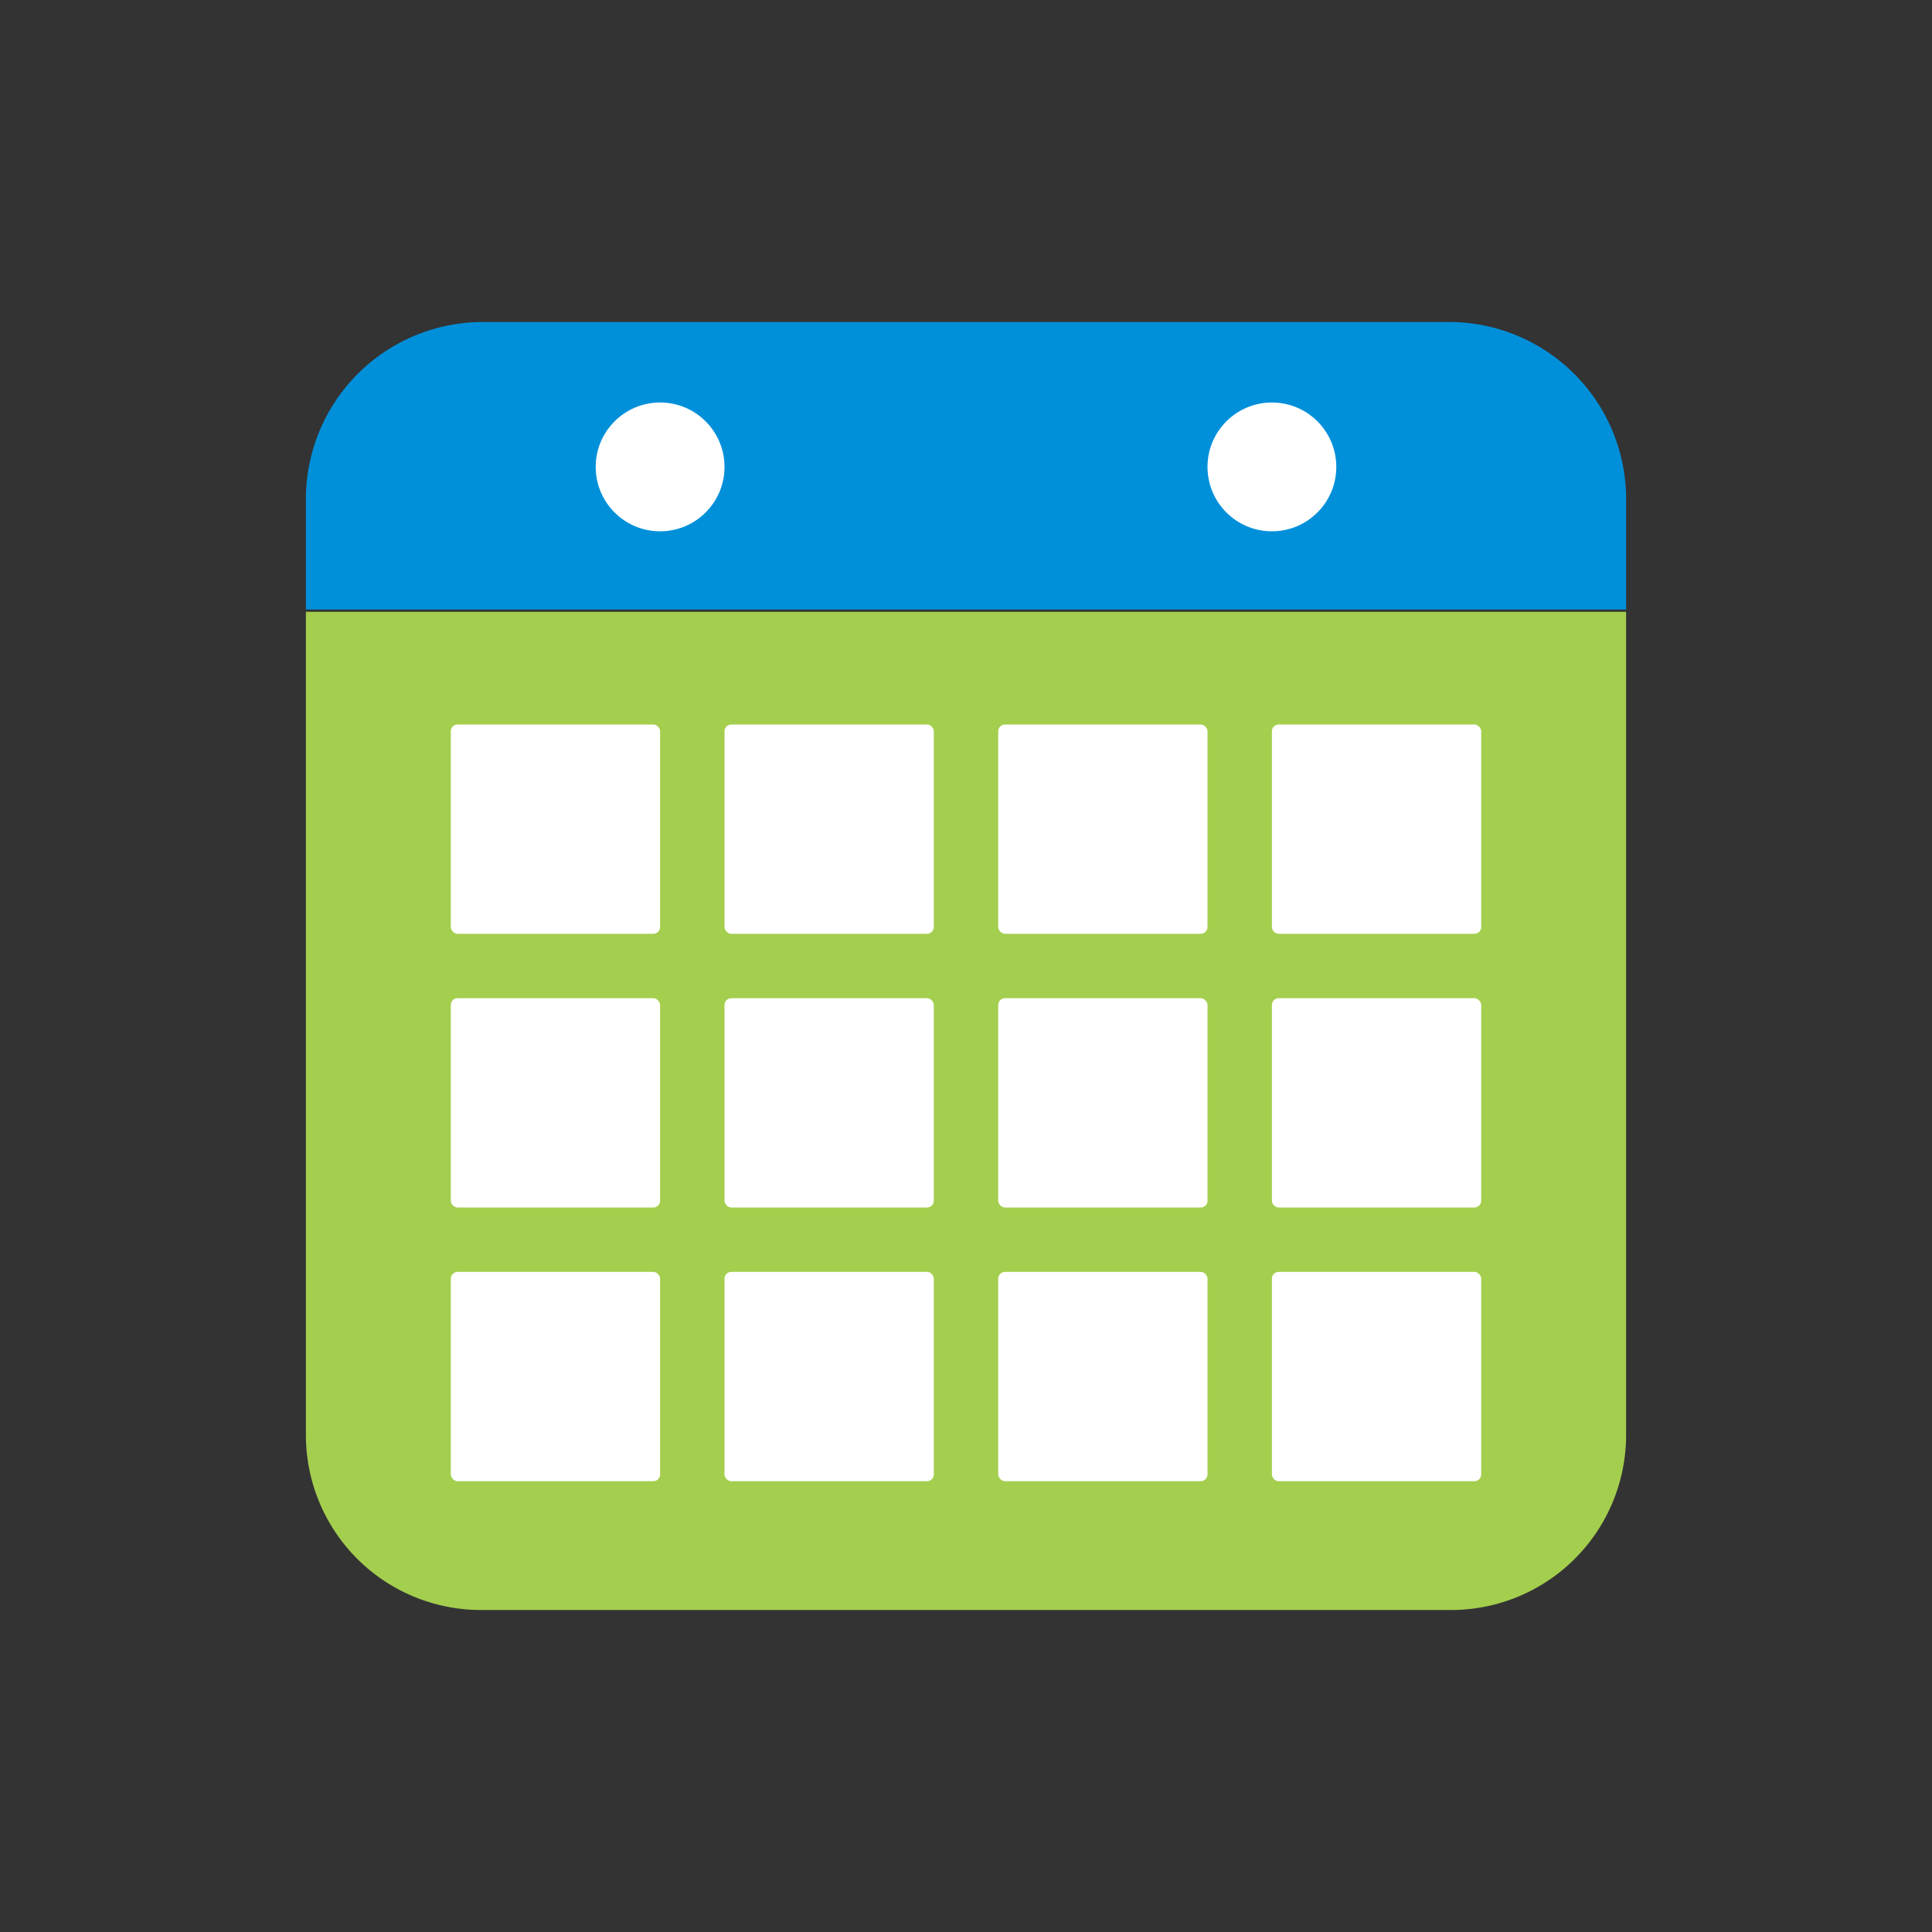
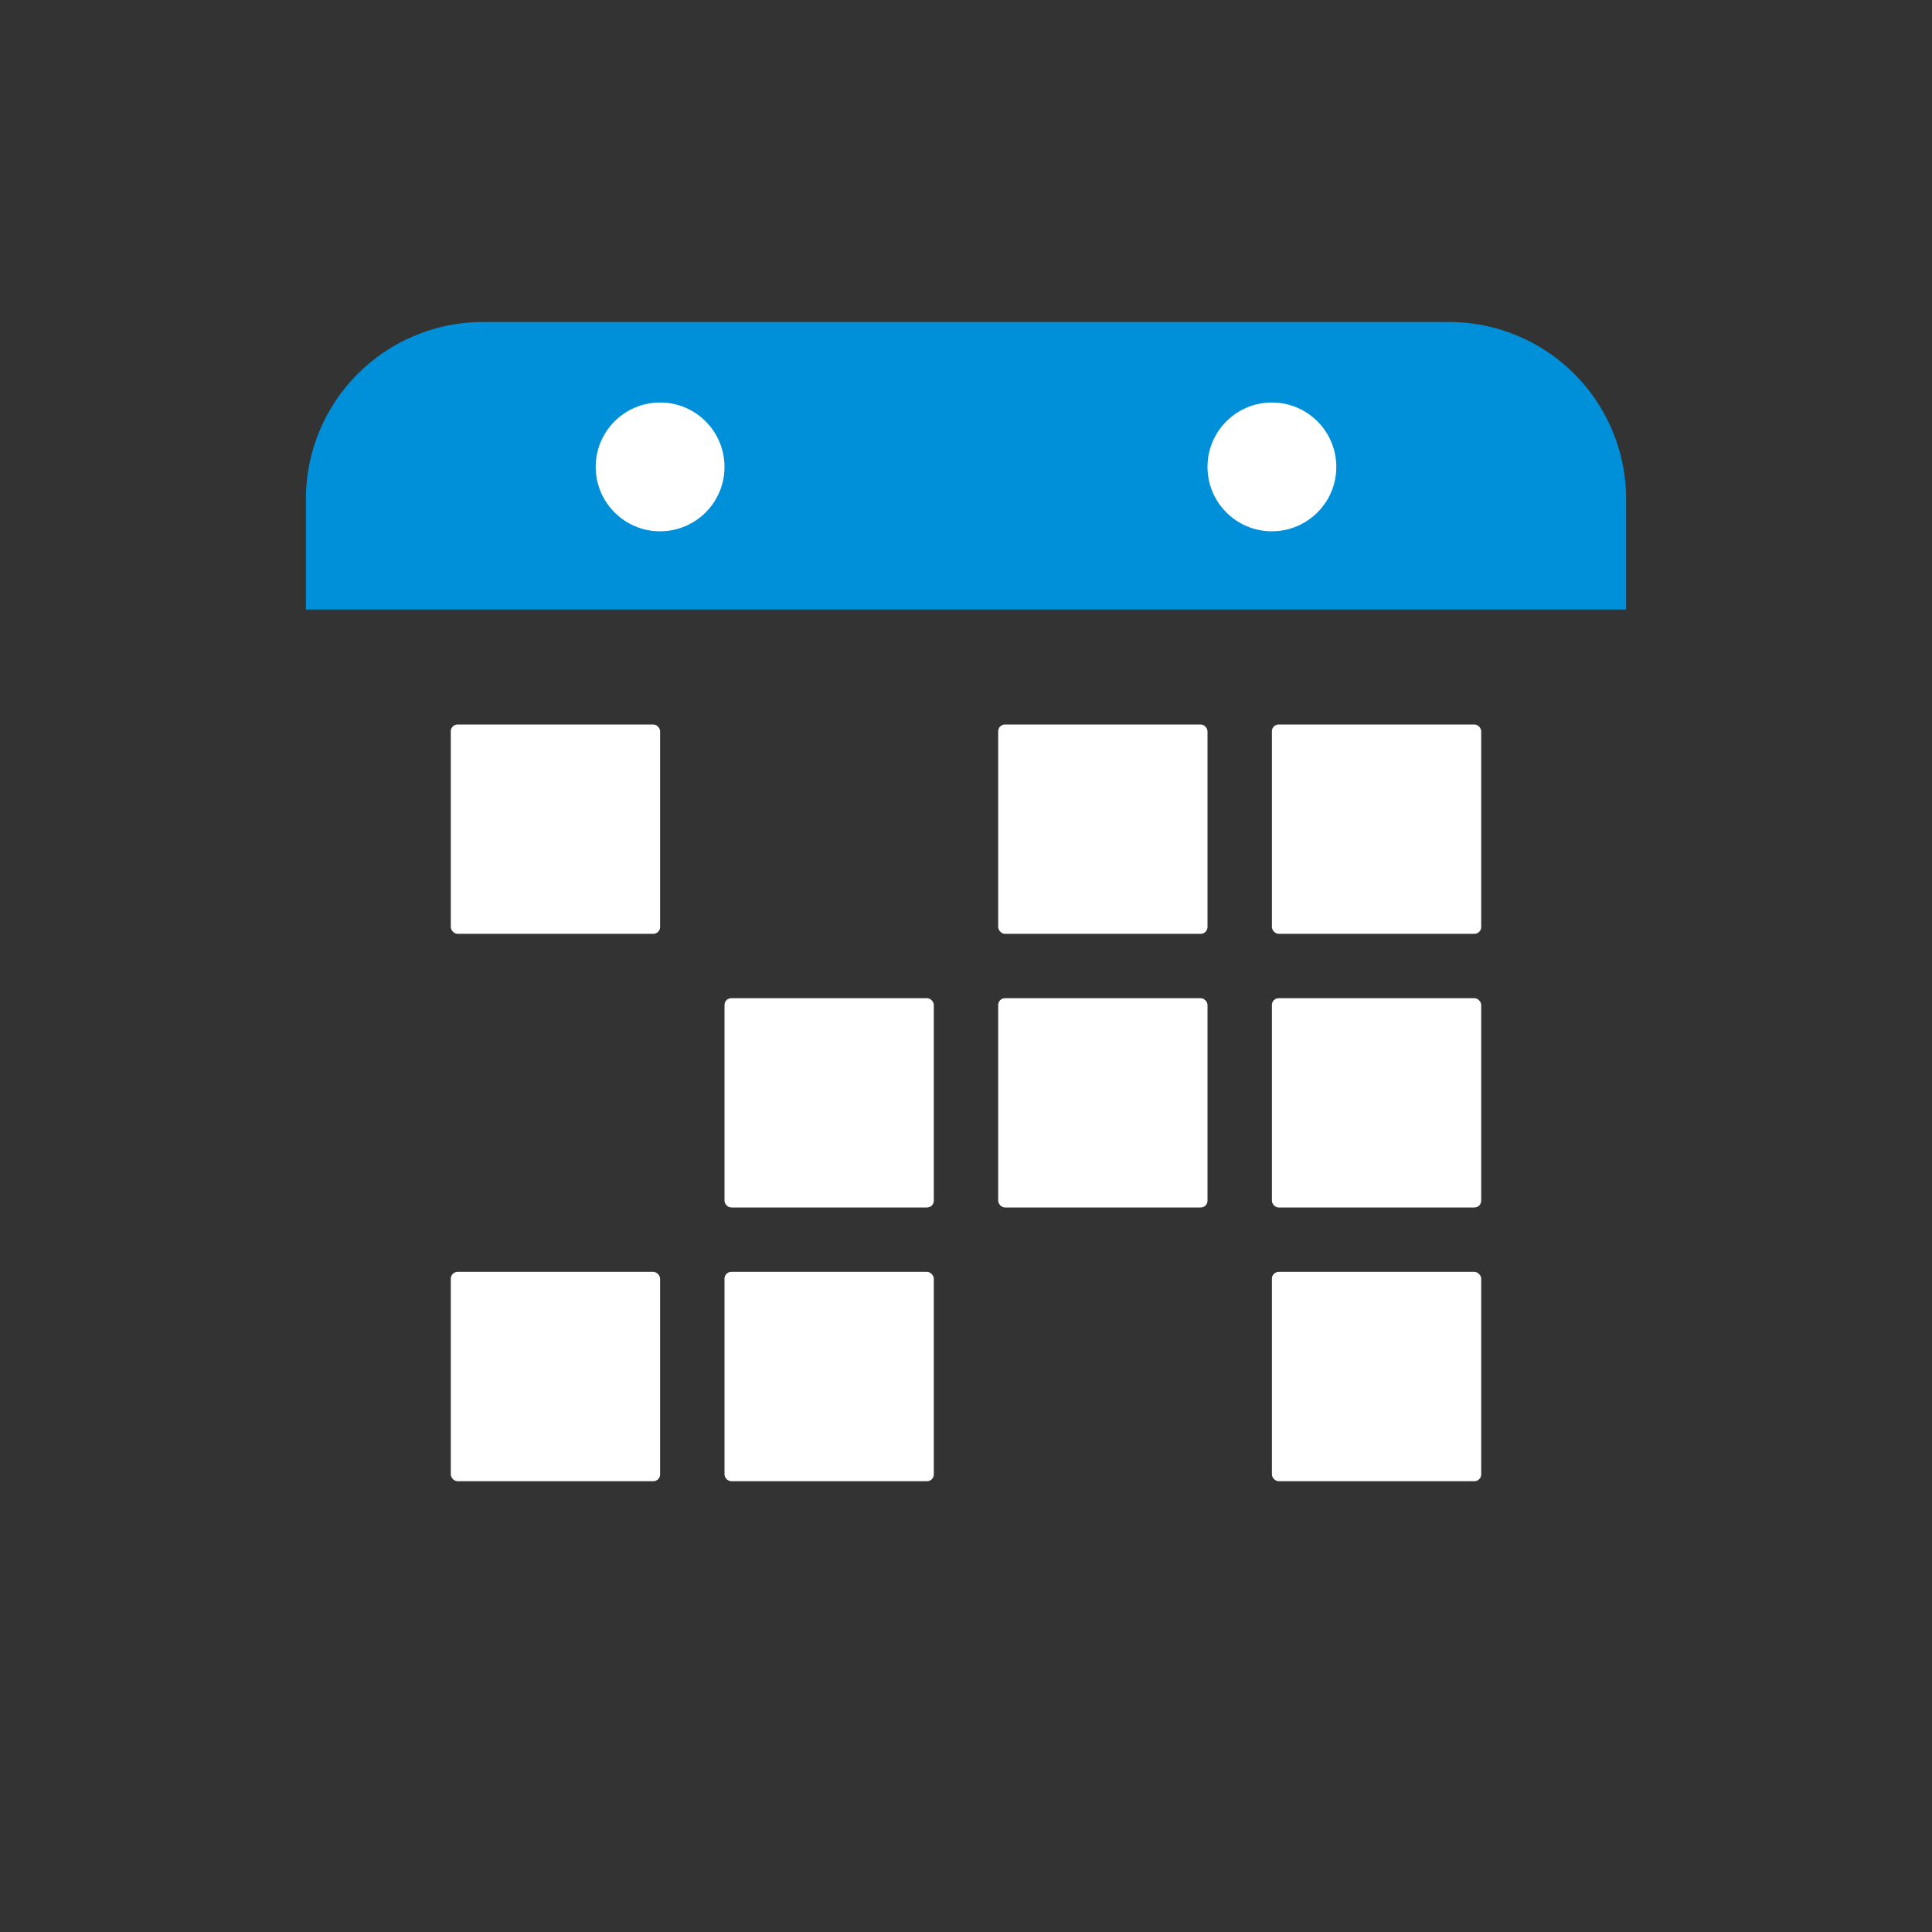
<svg xmlns="http://www.w3.org/2000/svg" id="Icon" width="120" height="120" viewBox="0 0 120 120">
  <rect x="0" y="0" width="120" height="120" fill="#333333" stroke="none" />
  <defs>
    <style>.cls-1{fill:#a4ce4e;}.cls-2{fill:#0090da;}.cls-3,.cls-4{fill:#fff;}.cls-4{opacity:0;}</style>
  </defs>
  <title>utility-1_calendar_≤120p_HVR</title>
-   <path class="cls-1" d="M90.14,100H29.86A10.87,10.87,0,0,1,19,89.13V38h82V89.13A10.87,10.87,0,0,1,90.14,100Z" />
  <path class="cls-2" d="M101,37.86H19l0-7A11,11,0,0,1,30,20l60,0a11,11,0,0,1,11,10.86Z" />
  <circle class="cls-3" cx="41" cy="29" r="4" />
  <circle class="cls-3" cx="79" cy="29" r="4" />
  <g id="Grid">
    <rect class="cls-3" x="28" y="45" width="13" height="13" rx="0.42" ry="0.42" />
-     <rect class="cls-3" x="45" y="45" width="13" height="13" rx="0.42" ry="0.42" />
    <rect class="cls-3" x="62" y="45" width="13" height="13" rx="0.42" ry="0.42" />
    <rect class="cls-3" x="79" y="45" width="13" height="13" rx="0.42" ry="0.42" />
-     <rect class="cls-3" x="28" y="62" width="13" height="13" rx="0.42" ry="0.42" />
    <rect class="cls-3" x="45" y="62" width="13" height="13" rx="0.42" ry="0.42" />
    <rect class="cls-3" x="62" y="62" width="13" height="13" rx="0.42" ry="0.42" />
    <rect class="cls-3" x="79" y="62" width="13" height="13" rx="0.42" ry="0.42" />
    <rect class="cls-3" x="28" y="79" width="13" height="13" rx="0.42" ry="0.42" />
    <rect class="cls-3" x="45" y="79" width="13" height="13" rx="0.42" ry="0.42" />
-     <rect class="cls-3" x="62" y="79" width="13" height="13" rx="0.42" ry="0.42" />
    <rect class="cls-3" x="79" y="79" width="13" height="13" rx="0.42" ry="0.42" />
  </g>
  <rect class="cls-4" width="120" height="120" />
</svg>